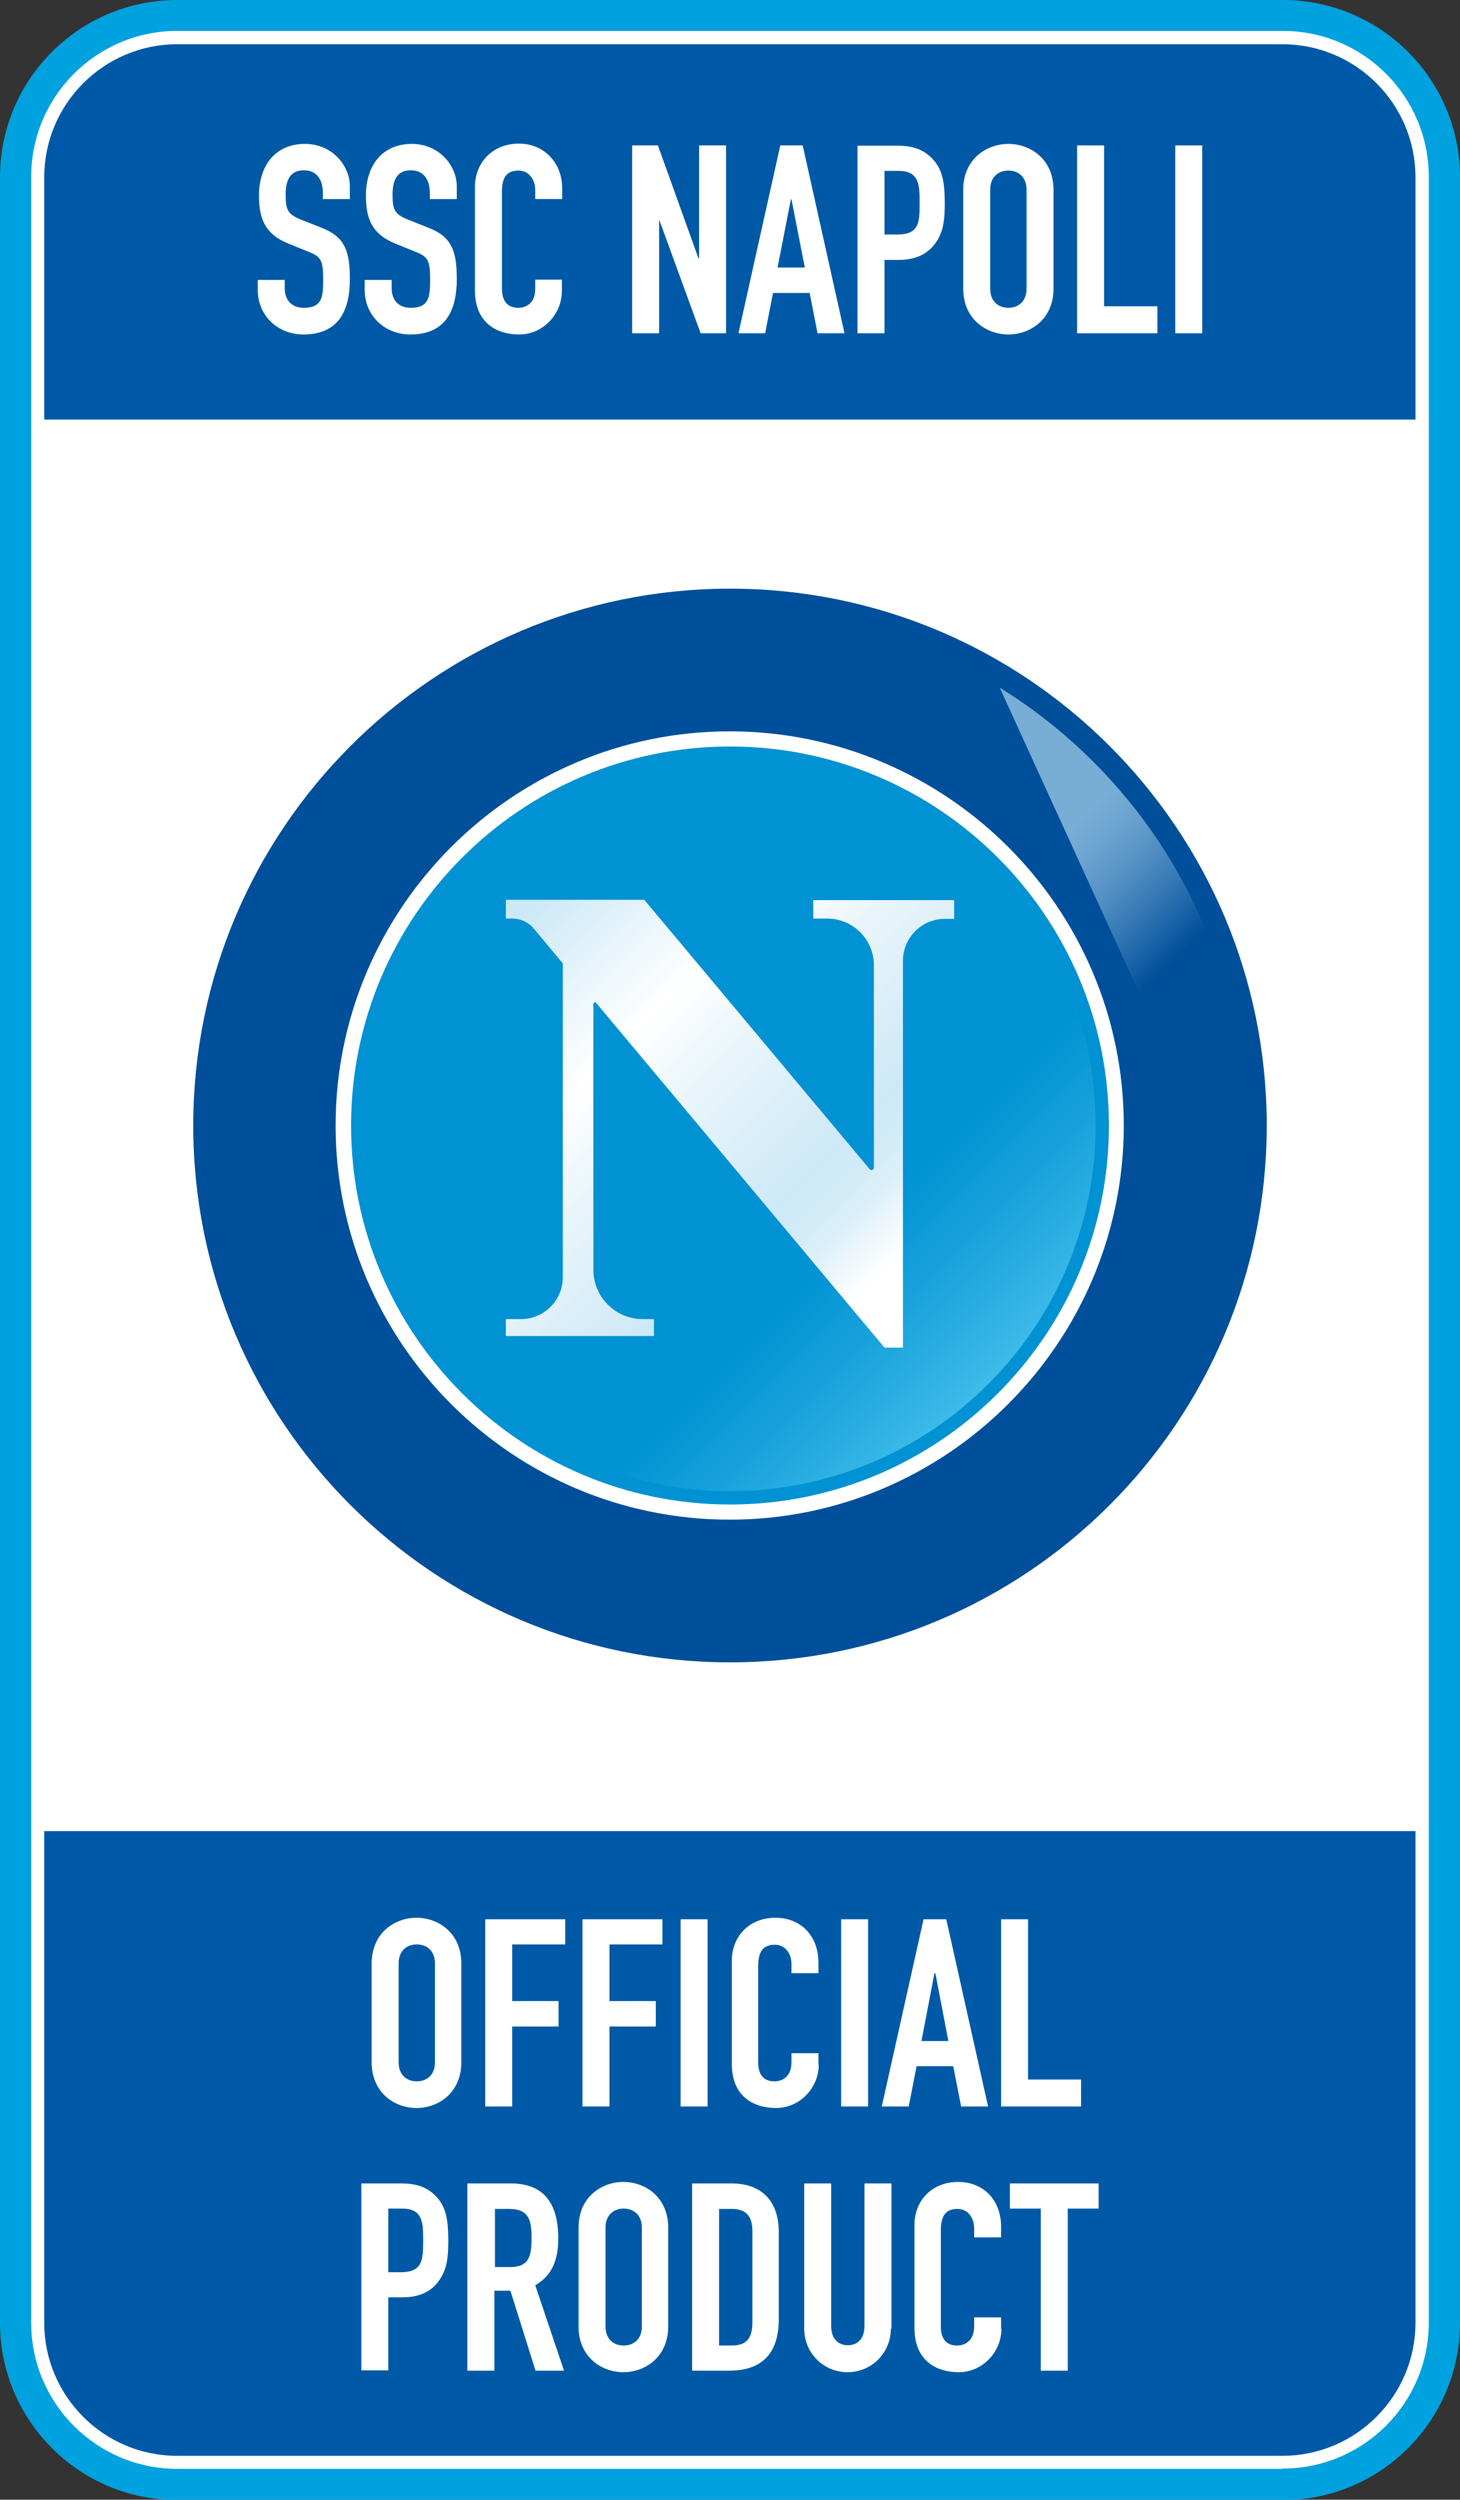
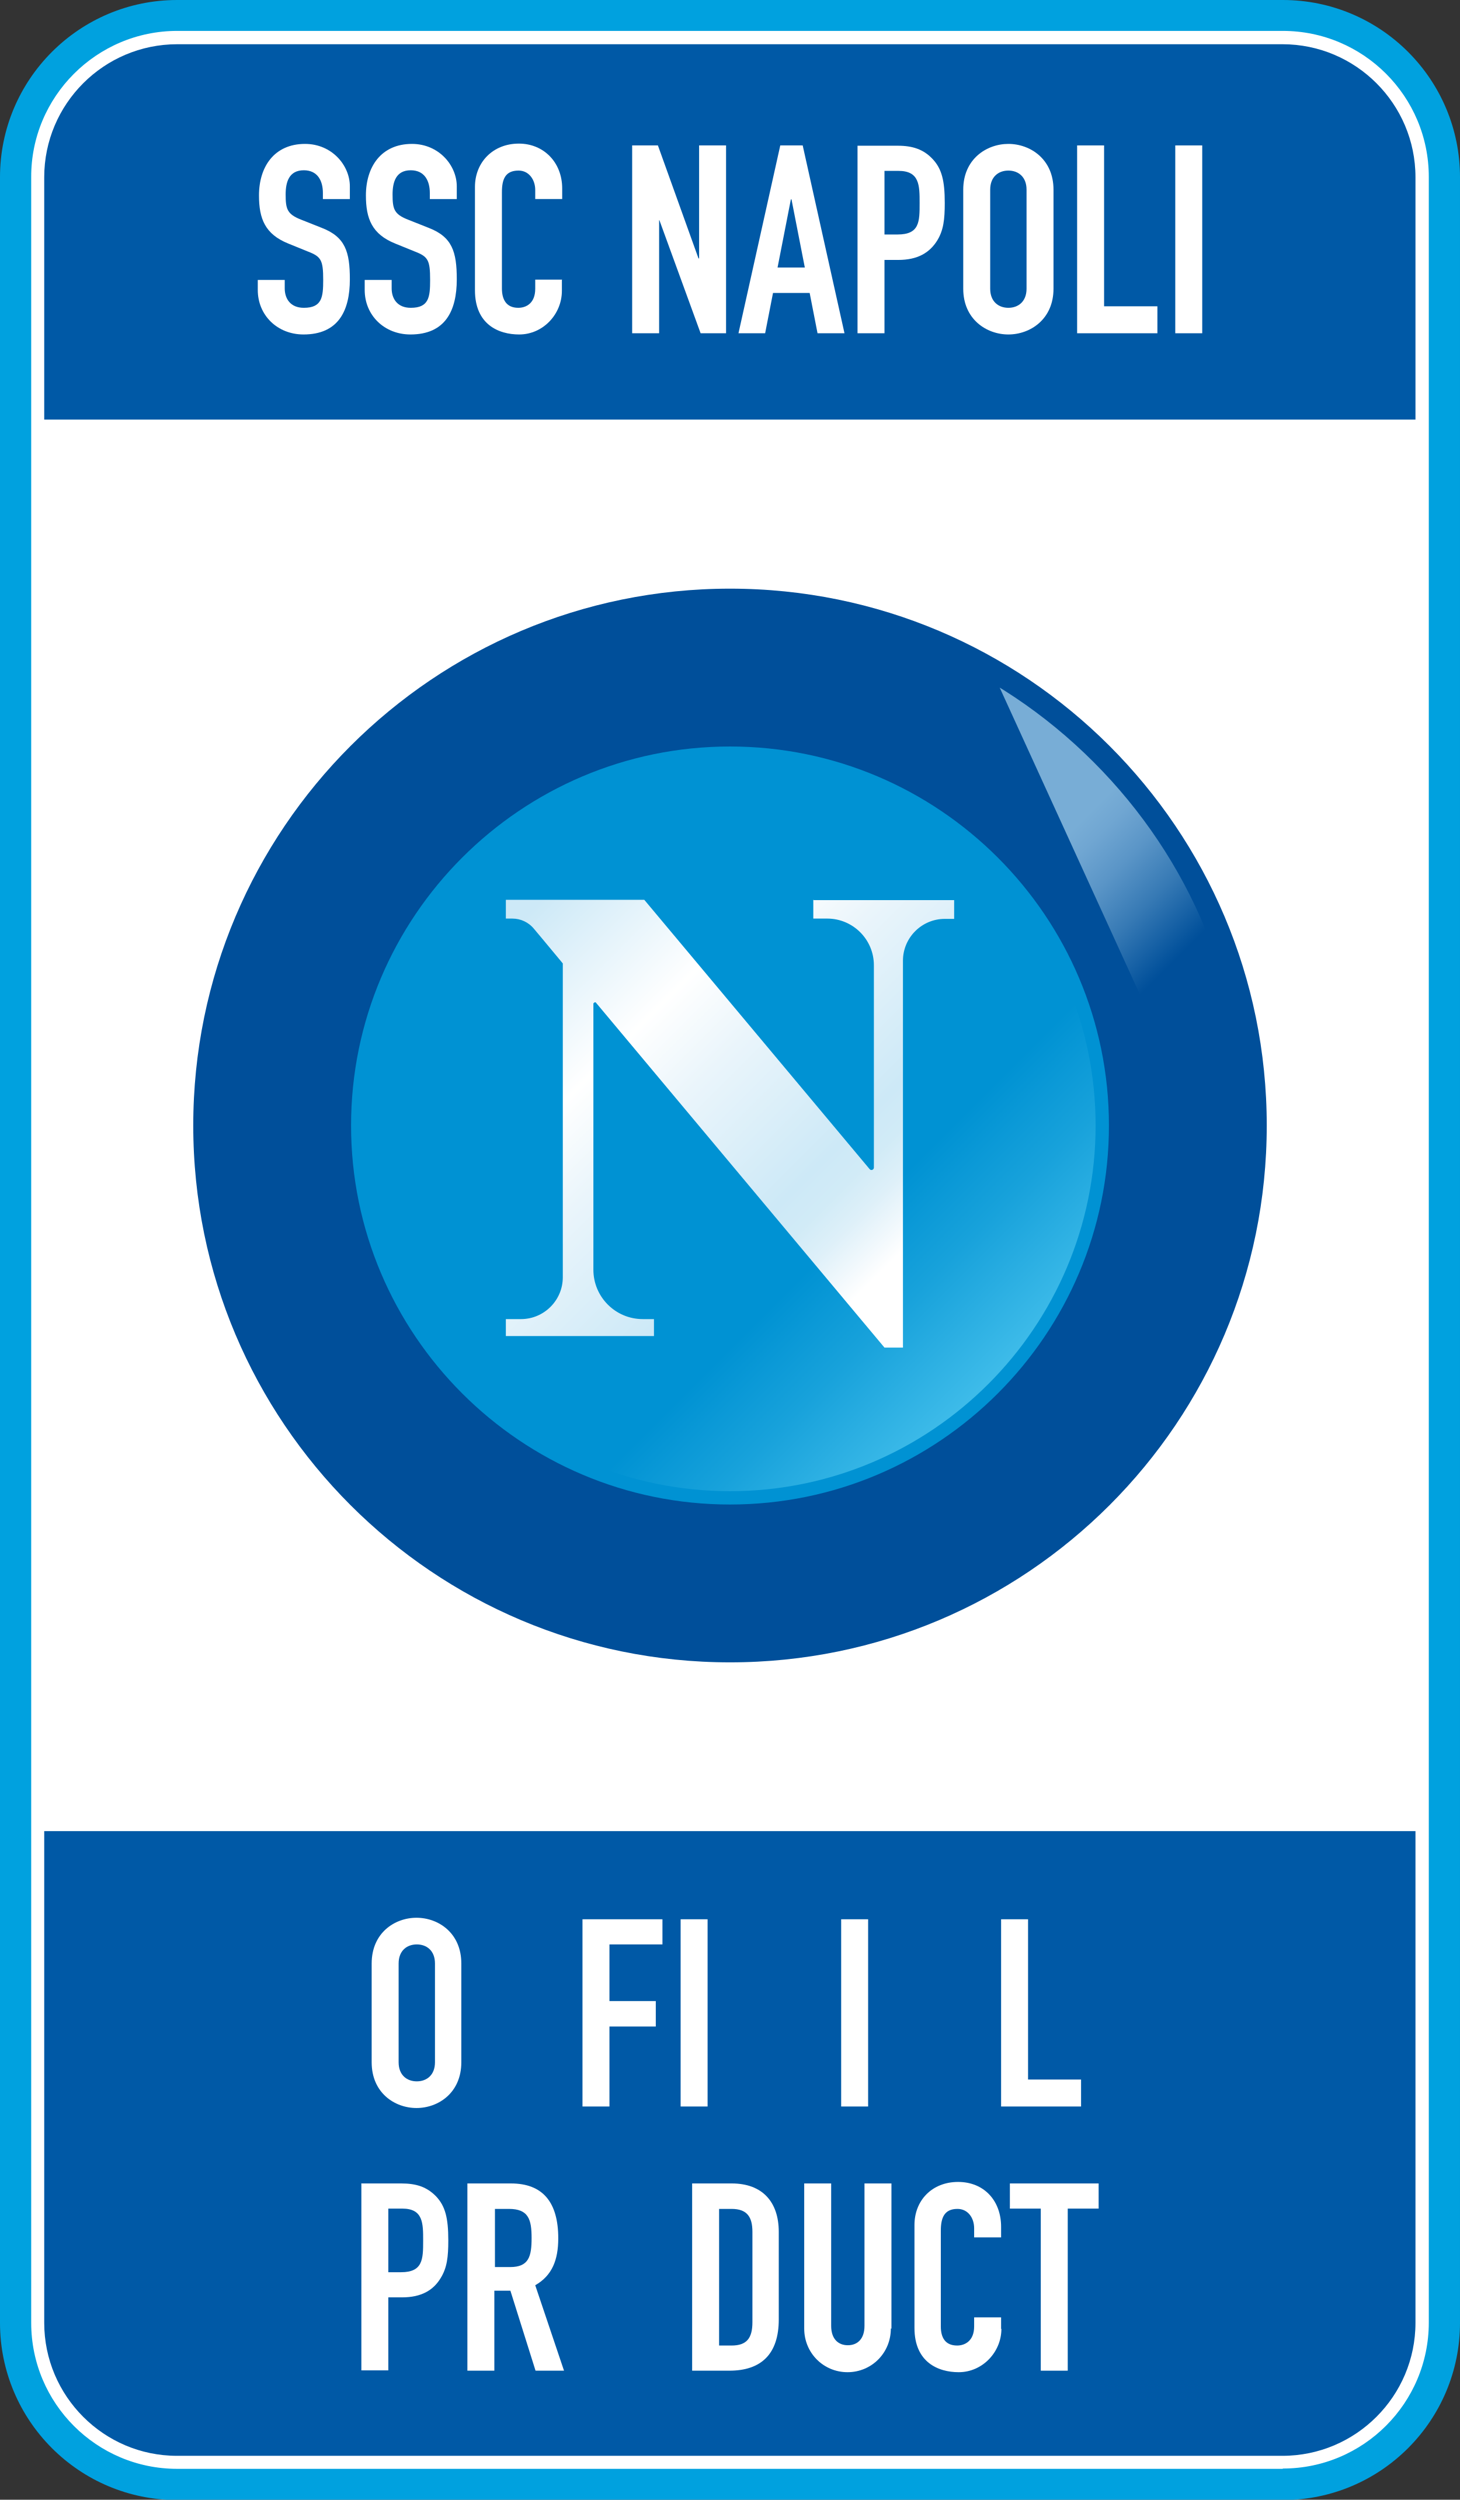
<svg xmlns="http://www.w3.org/2000/svg" id="Livello_2" viewBox="0 0 48.2 82.51">
  <rect x="0" y="0" width="48.2" height="82.51" fill="#333333" stroke="none" />
  <defs>
    <style>.cls-1,.cls-2,.cls-3,.cls-4{fill:none;}.cls-2{clip-path:url(#clippath-2);}.cls-3{clip-path:url(#clippath-1);}.cls-5{fill:#004f9a;}.cls-6{fill:#0059a6;}.cls-7{fill:#0092d3;}.cls-8{fill:#fff;}.cls-9{fill:#00a1df;}.cls-10{fill:url(#Sfumatura_senza_nome_4);}.cls-11{fill:url(#Sfumatura_senza_nome_2);}.cls-12{fill:url(#Sfumatura_senza_nome_3);}.cls-4{clip-path:url(#clippath);}</style>
    <clipPath id="clippath">
      <path class="cls-1" d="m12.1,25.15c-3.21,3.21-4.97,7.47-4.97,12s1.77,8.79,4.97,12c3.21,3.21,7.47,4.97,12,4.97s8.79-1.77,12-4.97c3.21-3.21,4.97-7.47,4.97-12s-1.76-8.79-4.97-12c-3.21-3.21-7.47-4.97-12-4.97s-8.79,1.76-12,4.97" />
    </clipPath>
    <linearGradient id="Sfumatura_senza_nome_2" x1="-485.61" y1="1330.81" x2="-482.31" y2="1330.81" gradientTransform="translate(-4471.24 9697.68) rotate(45) scale(7.52 -7.52)" gradientUnits="userSpaceOnUse">
      <stop offset="0" stop-color="#78add6" />
      <stop offset=".02" stop-color="#78add6" />
      <stop offset=".05" stop-color="#70a6d2" />
      <stop offset=".1" stop-color="#5a95c7" />
      <stop offset=".16" stop-color="#377ab5" />
      <stop offset=".23" stop-color="#06549d" />
      <stop offset=".24" stop-color="#004f9a" />
      <stop offset="1" stop-color="#004f9a" />
    </linearGradient>
    <clipPath id="clippath-1">
      <path class="cls-1" d="m12.03,37.15c0,6.66,5.41,12.07,12.07,12.07s12.07-5.42,12.07-12.07-5.42-12.07-12.07-12.07-12.07,5.41-12.07,12.07" />
    </clipPath>
    <linearGradient id="Sfumatura_senza_nome_3" x1="-474.58" y1="1289.84" x2="-473.59" y2="1289.84" gradientTransform="translate(-16592.65 6149.46) rotate(90) scale(12.88 -12.88)" gradientUnits="userSpaceOnUse">
      <stop offset="0" stop-color="#0092d3" />
      <stop offset=".43" stop-color="#0092d3" />
      <stop offset=".67" stop-color="#18a2db" />
      <stop offset=".96" stop-color="#3dbbe9" />
      <stop offset="1" stop-color="#3dbbe9" />
    </linearGradient>
    <clipPath id="clippath-2">
      <path class="cls-1" d="m26.85,29.7v.62h.46c.85,0,1.54.69,1.54,1.54v6.68c0,.07-.09.11-.14.05l-7.44-8.89h-4.57v.62h.21c.28,0,.54.12.72.34l.26.31.69.83v10.36c0,.76-.62,1.38-1.38,1.38h-.5v.56h4.89v-.56h-.37c-.9,0-1.63-.73-1.63-1.63v-8.79s.05-.06.08-.03l9.53,11.39h.61v-12.77c0-.76.62-1.38,1.38-1.38h.31v-.62h-4.63Z" />
    </clipPath>
    <linearGradient id="Sfumatura_senza_nome_4" x1="-468.96" y1="1272.36" x2="-467.97" y2="1272.36" gradientTransform="translate(-23330.29 8635.98) rotate(90) scale(18.36 -18.36)" gradientUnits="userSpaceOnUse">
      <stop offset="0" stop-color="#cde9f7" />
      <stop offset=".08" stop-color="#cde9f7" />
      <stop offset=".37" stop-color="#fff" />
      <stop offset=".52" stop-color="#eaf5fb" />
      <stop offset=".78" stop-color="#cde9f7" />
      <stop offset=".84" stop-color="#d1ebf7" />
      <stop offset=".9" stop-color="#def0f9" />
      <stop offset=".97" stop-color="#f5fafd" />
      <stop offset="1" stop-color="#fff" />
    </linearGradient>
  </defs>
  <g id="Livello_1-2">
    <path class="cls-6" d="m5.85,1.24h36.5c2.54,0,4.6,2.06,4.6,4.6v70.82c0,2.54-2.06,4.6-4.6,4.6H5.85c-2.54,0-4.6-2.06-4.6-4.6V5.85C1.24,3.31,3.31,1.24,5.85,1.24Z" />
    <rect class="cls-8" x="1.24" y="13.85" width="45.71" height="46.59" />
    <path class="cls-5" d="m41.82,37.15c0,9.79-7.93,17.72-17.72,17.72s-17.72-7.94-17.72-17.72,7.94-17.72,17.72-17.72,17.72,7.93,17.72,17.72" />
    <g class="cls-4">
      <polygon class="cls-11" points="24.1 3.21 58.04 37.15 24.1 71.09 95.03 158.45 24.1 3.21" />
    </g>
-     <path class="cls-8" d="m11.08,37.15c0,7.18,5.84,13.01,13.01,13.01s13.01-5.84,13.01-13.01-5.84-13.01-13.01-13.01-13.01,5.84-13.01,13.01" />
    <path class="cls-7" d="m11.59,37.15c0,6.9,5.61,12.51,12.51,12.51s12.51-5.61,12.51-12.51-5.61-12.51-12.51-12.51-12.51,5.61-12.51,12.51" />
    <g class="cls-3">
      <rect class="cls-12" x="7.03" y="20.08" width="34.14" height="34.14" transform="translate(-19.21 27.92) rotate(-45)" />
    </g>
    <g class="cls-2">
      <rect class="cls-10" x="13.65" y="26.64" width="20.9" height="20.9" transform="translate(-19.17 27.9) rotate(-45)" />
    </g>
    <path class="cls-9" d="m46.95,76.67c0,2.54-2.06,4.6-4.6,4.6H5.85c-2.54,0-4.6-2.06-4.6-4.6V5.85C1.24,3.3,3.3,1.24,5.85,1.24h36.5c2.54,0,4.6,2.06,4.6,4.6v70.82ZM42.35,0H5.85C2.62,0,0,2.62,0,5.85v70.82c0,3.23,2.62,5.85,5.85,5.85h36.5c3.23,0,5.85-2.62,5.85-5.85V5.85c0-3.23-2.62-5.85-5.85-5.85" />
    <path class="cls-8" d="m11.55,6.15c0-.69-.59-1.4-1.48-1.4-1.02,0-1.52.76-1.52,1.7,0,.77.2,1.28.97,1.59l.64.26c.44.17.51.28.51.94,0,.57-.04.92-.64.92-.45,0-.63-.31-.63-.64v-.28h-.89v.33c0,.84.65,1.47,1.51,1.47,1.15,0,1.53-.78,1.53-1.82,0-.91-.15-1.4-.93-1.7l-.68-.27c-.46-.18-.51-.35-.51-.83,0-.41.11-.8.6-.8.45,0,.63.34.63.75v.2h.89v-.44Z" />
    <path class="cls-8" d="m15.08,6.15c0-.69-.59-1.4-1.48-1.4-1.02,0-1.52.76-1.52,1.7,0,.77.2,1.28.97,1.59l.64.26c.44.17.51.28.51.94,0,.57-.04.92-.64.92-.45,0-.63-.31-.63-.64v-.28h-.89v.33c0,.84.65,1.47,1.51,1.47,1.15,0,1.53-.78,1.53-1.82,0-.91-.15-1.4-.93-1.7l-.68-.27c-.46-.18-.51-.35-.51-.83,0-.41.11-.8.6-.8.45,0,.63.34.63.75v.2h.89v-.44Z" />
    <path class="cls-8" d="m18.56,9.23h-.89v.3c0,.49-.31.63-.56.63-.4,0-.54-.28-.54-.64v-3.17c0-.42.1-.72.55-.72.34,0,.55.3.55.64v.3h.89v-.35c0-.86-.61-1.48-1.43-1.48-.86,0-1.45.62-1.45,1.43v3.41c0,1.13.78,1.46,1.46,1.46.79,0,1.41-.67,1.41-1.44v-.38Z" />
    <polygon class="cls-8" points="20.87 11 21.76 11 21.76 7.27 21.77 7.27 23.13 11 23.97 11 23.97 4.8 23.08 4.8 23.08 8.53 23.06 8.53 21.72 4.8 20.87 4.8 20.87 11" />
    <path class="cls-8" d="m24.37,11h.89l.26-1.33h1.21l.26,1.33h.89l-1.38-6.2h-.74l-1.38,6.2Zm2.19-2.17h-.89l.44-2.25h.02l.44,2.25Z" />
    <path class="cls-8" d="m29.2,5.64h.46c.7,0,.7.48.7,1.06,0,.62,0,1.04-.73,1.04h-.43v-2.11Zm-.89,5.36h.89v-2.42h.45c.65,0,1.04-.24,1.29-.64.21-.34.25-.7.25-1.24,0-.74-.1-1.13-.4-1.45-.3-.32-.66-.44-1.15-.44h-1.33v6.2Z" />
    <path class="cls-8" d="m32.69,6.26c0-.43.28-.63.6-.63s.6.2.6.63v3.27c0,.43-.28.63-.6.63s-.6-.2-.6-.63v-3.27Zm-.89,3.27c0,1.01.77,1.51,1.49,1.51s1.49-.5,1.49-1.51v-3.27c0-1.01-.77-1.51-1.49-1.51s-1.49.5-1.49,1.51v3.27Z" />
    <polygon class="cls-8" points="35.56 11 38.21 11 38.21 10.11 36.45 10.11 36.45 4.8 35.56 4.8 35.56 11" />
    <rect class="cls-8" x="38.8" y="4.8" width=".89" height="6.2" />
    <path class="cls-8" d="m5.85,1.46C3.43,1.46,1.46,3.43,1.46,5.85v70.82c0,2.42,1.97,4.39,4.38,4.39h36.5c2.42,0,4.39-1.97,4.39-4.39V5.85c0-2.42-1.97-4.39-4.39-4.39H5.85Zm36.5,80.03H5.85c-2.66,0-4.82-2.16-4.82-4.82V5.85C1.02,3.19,3.19,1.02,5.85,1.02h36.5c2.66,0,4.82,2.16,4.82,4.82v70.82c0,2.66-2.16,4.82-4.82,4.82" />
    <path class="cls-8" d="m13.16,68.07c0,.43.28.63.6.63s.6-.2.6-.63v-3.26c0-.43-.28-.63-.6-.63s-.6.2-.6.63v3.26Zm-.89-3.26c0-1.01.76-1.51,1.48-1.51s1.48.5,1.48,1.51v3.26c0,1.01-.76,1.51-1.48,1.51s-1.48-.5-1.48-1.51v-3.26Z" />
-     <polygon class="cls-8" points="16.02 63.35 18.66 63.35 18.66 64.18 16.91 64.18 16.91 66.05 18.44 66.05 18.44 66.89 16.91 66.89 16.91 69.53 16.02 69.53 16.02 63.35" />
    <polygon class="cls-8" points="19.23 63.35 21.87 63.35 21.87 64.18 20.12 64.18 20.12 66.05 21.65 66.05 21.65 66.89 20.12 66.89 20.12 69.53 19.23 69.53 19.23 63.35" />
    <rect class="cls-8" x="22.47" y="63.35" width=".89" height="6.18" />
-     <path class="cls-8" d="m27.03,68.15c0,.76-.62,1.43-1.41,1.43-.68,0-1.46-.33-1.46-1.46v-3.4c0-.81.58-1.42,1.44-1.42s1.42.62,1.42,1.48v.35h-.89v-.3c0-.35-.21-.64-.55-.64-.44,0-.55.3-.55.72v3.16c0,.36.14.63.54.63.24,0,.56-.14.56-.63v-.3h.89v.38Z" />
    <rect class="cls-8" x="27.77" y="63.35" width=".89" height="6.18" />
-     <path class="cls-8" d="m30.87,65.13h-.02l-.43,2.24h.89l-.43-2.24Zm-.37-1.78h.74l1.38,6.18h-.89l-.26-1.33h-1.21l-.26,1.33h-.89l1.38-6.18Z" />
    <polygon class="cls-8" points="33.05 63.35 33.94 63.35 33.94 68.64 35.69 68.64 35.69 69.53 33.05 69.53 33.05 63.35" />
    <path class="cls-8" d="m12.81,75h.43c.72,0,.73-.43.73-1.04,0-.58,0-1.06-.69-1.06h-.46v2.1Zm-.89-2.93h1.33c.49,0,.84.11,1.15.43.3.32.4.71.4,1.45,0,.54-.04.9-.25,1.24-.24.4-.63.64-1.28.64h-.45v2.41h-.89v-6.18Z" />
    <path class="cls-8" d="m16.34,74.83h.5c.62,0,.71-.35.71-.96s-.1-.96-.75-.96h-.46v1.93Zm-.89-2.76h1.42c1.05,0,1.56.62,1.56,1.81,0,.71-.2,1.23-.76,1.55l.95,2.82h-.94l-.83-2.64h-.53v2.64h-.89v-6.18Z" />
-     <path class="cls-8" d="m19.99,76.79c0,.43.28.63.6.63s.6-.2.6-.63v-3.26c0-.43-.28-.63-.6-.63s-.6.2-.6.63v3.26Zm-.89-3.26c0-1.01.76-1.51,1.48-1.51s1.48.5,1.48,1.51v3.26c0,1.01-.76,1.51-1.48,1.51s-1.48-.5-1.48-1.51v-3.26Z" />
    <path class="cls-8" d="m23.74,77.42h.41c.5,0,.69-.24.69-.77v-2.98c0-.49-.17-.76-.69-.76h-.41v4.51Zm-.89-5.35h1.31c1,0,1.55.6,1.55,1.6v2.89c0,1.15-.59,1.69-1.63,1.69h-1.23v-6.18Z" />
    <path class="cls-8" d="m29.41,76.86c0,.81-.64,1.44-1.43,1.44s-1.43-.63-1.43-1.44v-4.79h.89v4.7c0,.43.23.64.55.64s.55-.21.55-.64v-4.7h.89v4.79Z" />
    <path class="cls-8" d="m33.06,76.87c0,.76-.62,1.43-1.41,1.43-.68,0-1.46-.33-1.46-1.46v-3.4c0-.81.58-1.42,1.44-1.42s1.42.62,1.42,1.48v.35h-.89v-.3c0-.35-.21-.64-.55-.64-.44,0-.55.3-.55.72v3.16c0,.36.14.63.54.63.24,0,.56-.14.56-.63v-.3h.89v.38Z" />
    <polygon class="cls-8" points="34.36 72.9 33.34 72.9 33.34 72.07 36.27 72.07 36.27 72.9 35.25 72.9 35.25 78.25 34.36 78.25 34.36 72.9" />
  </g>
</svg>